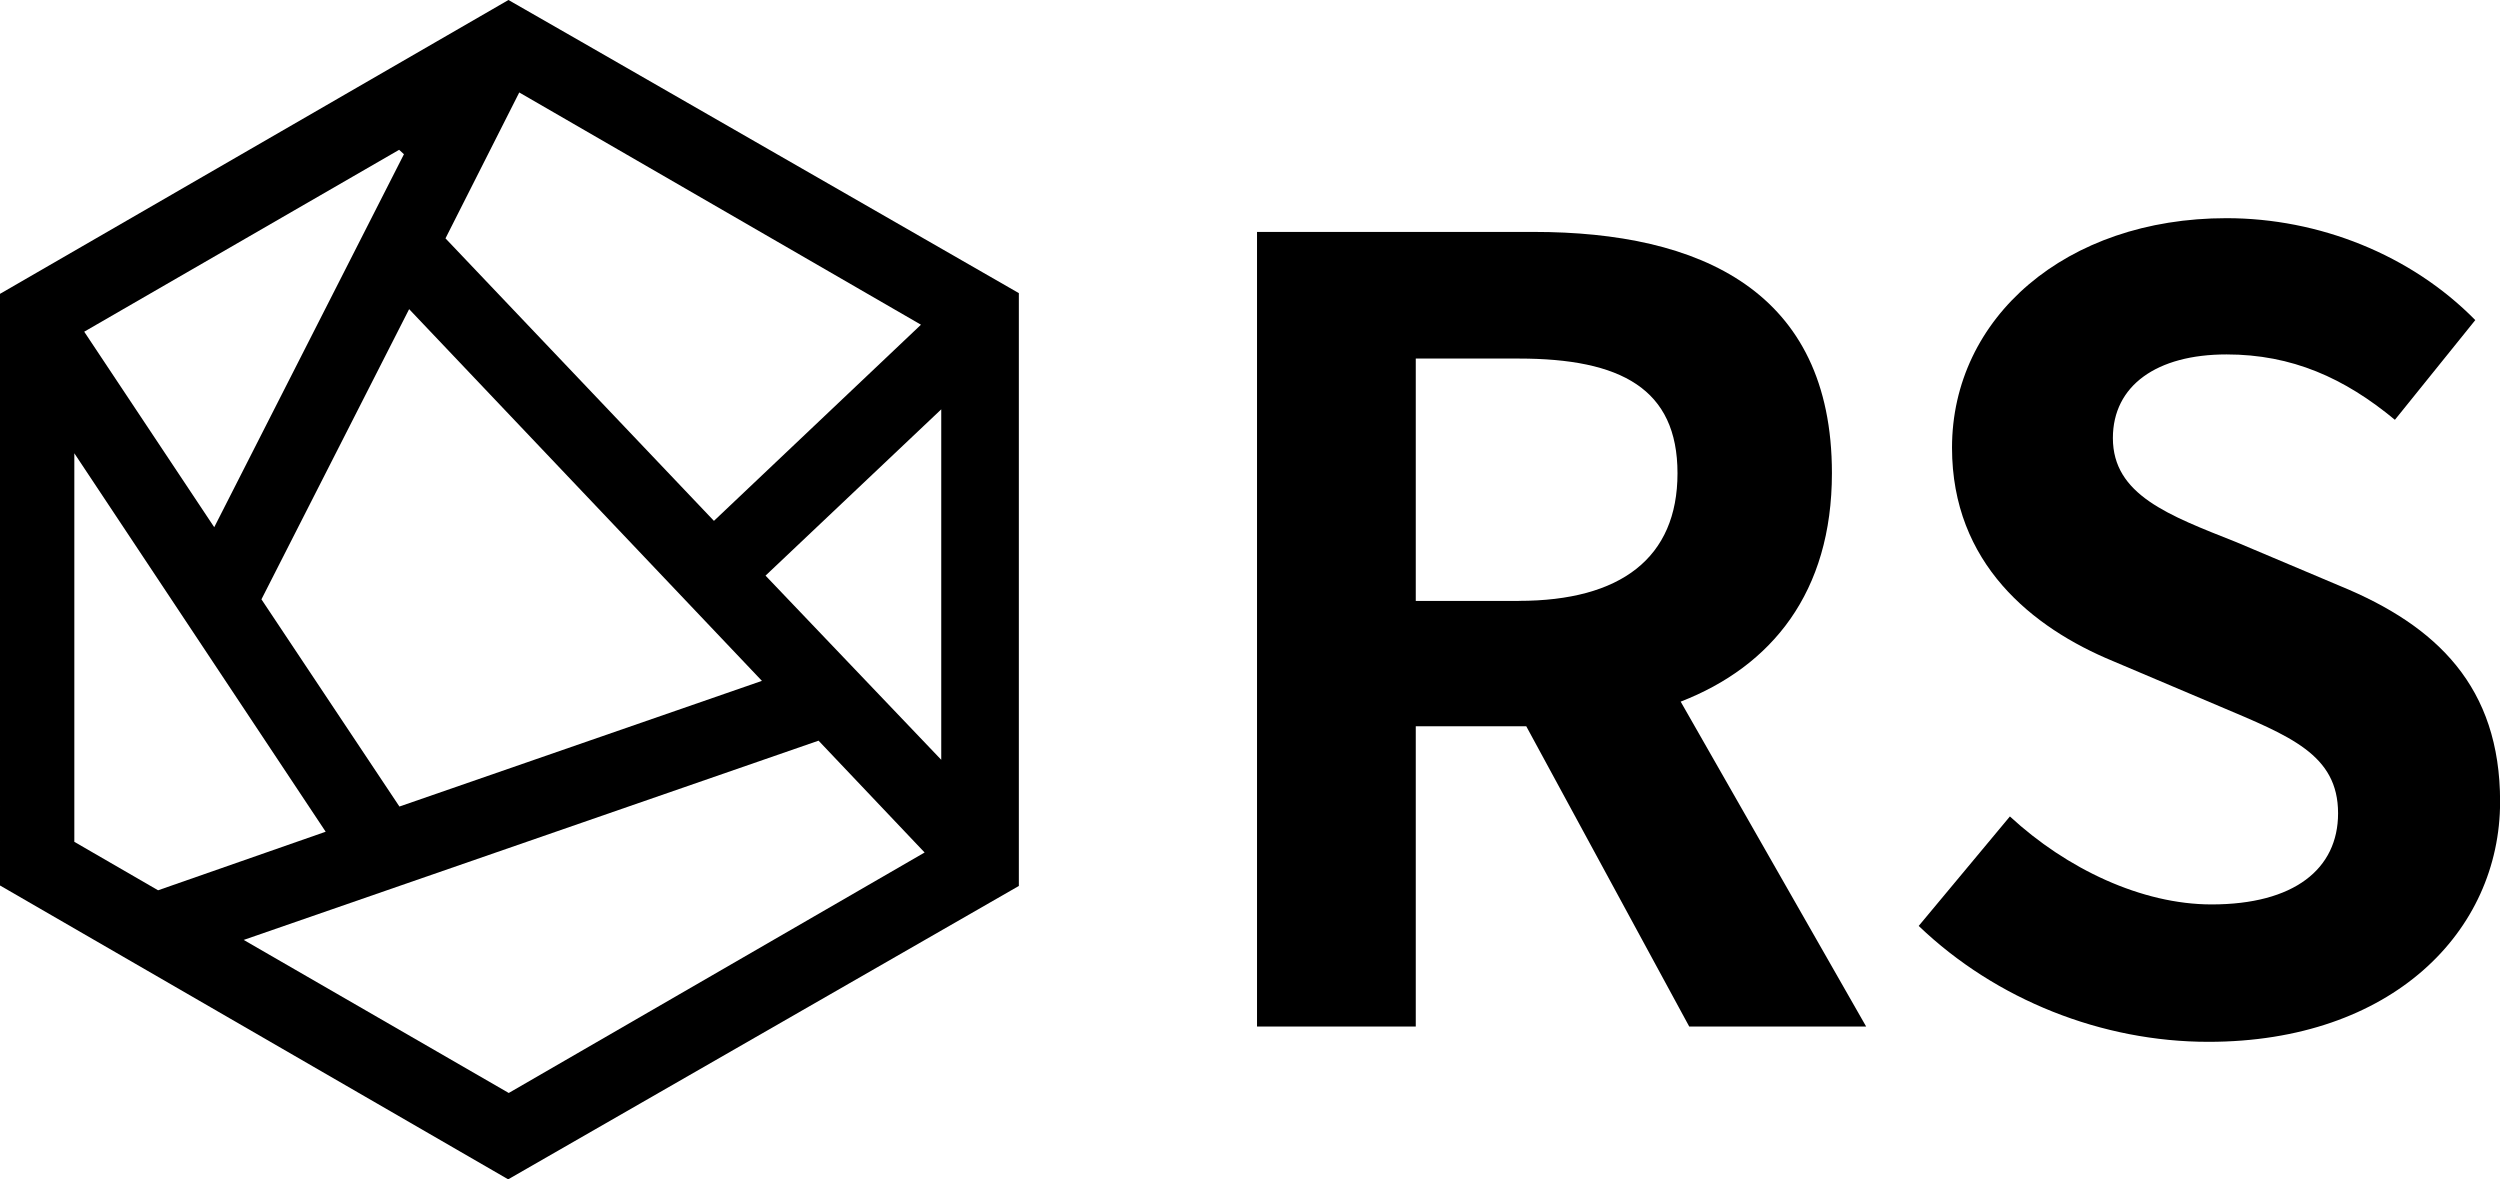
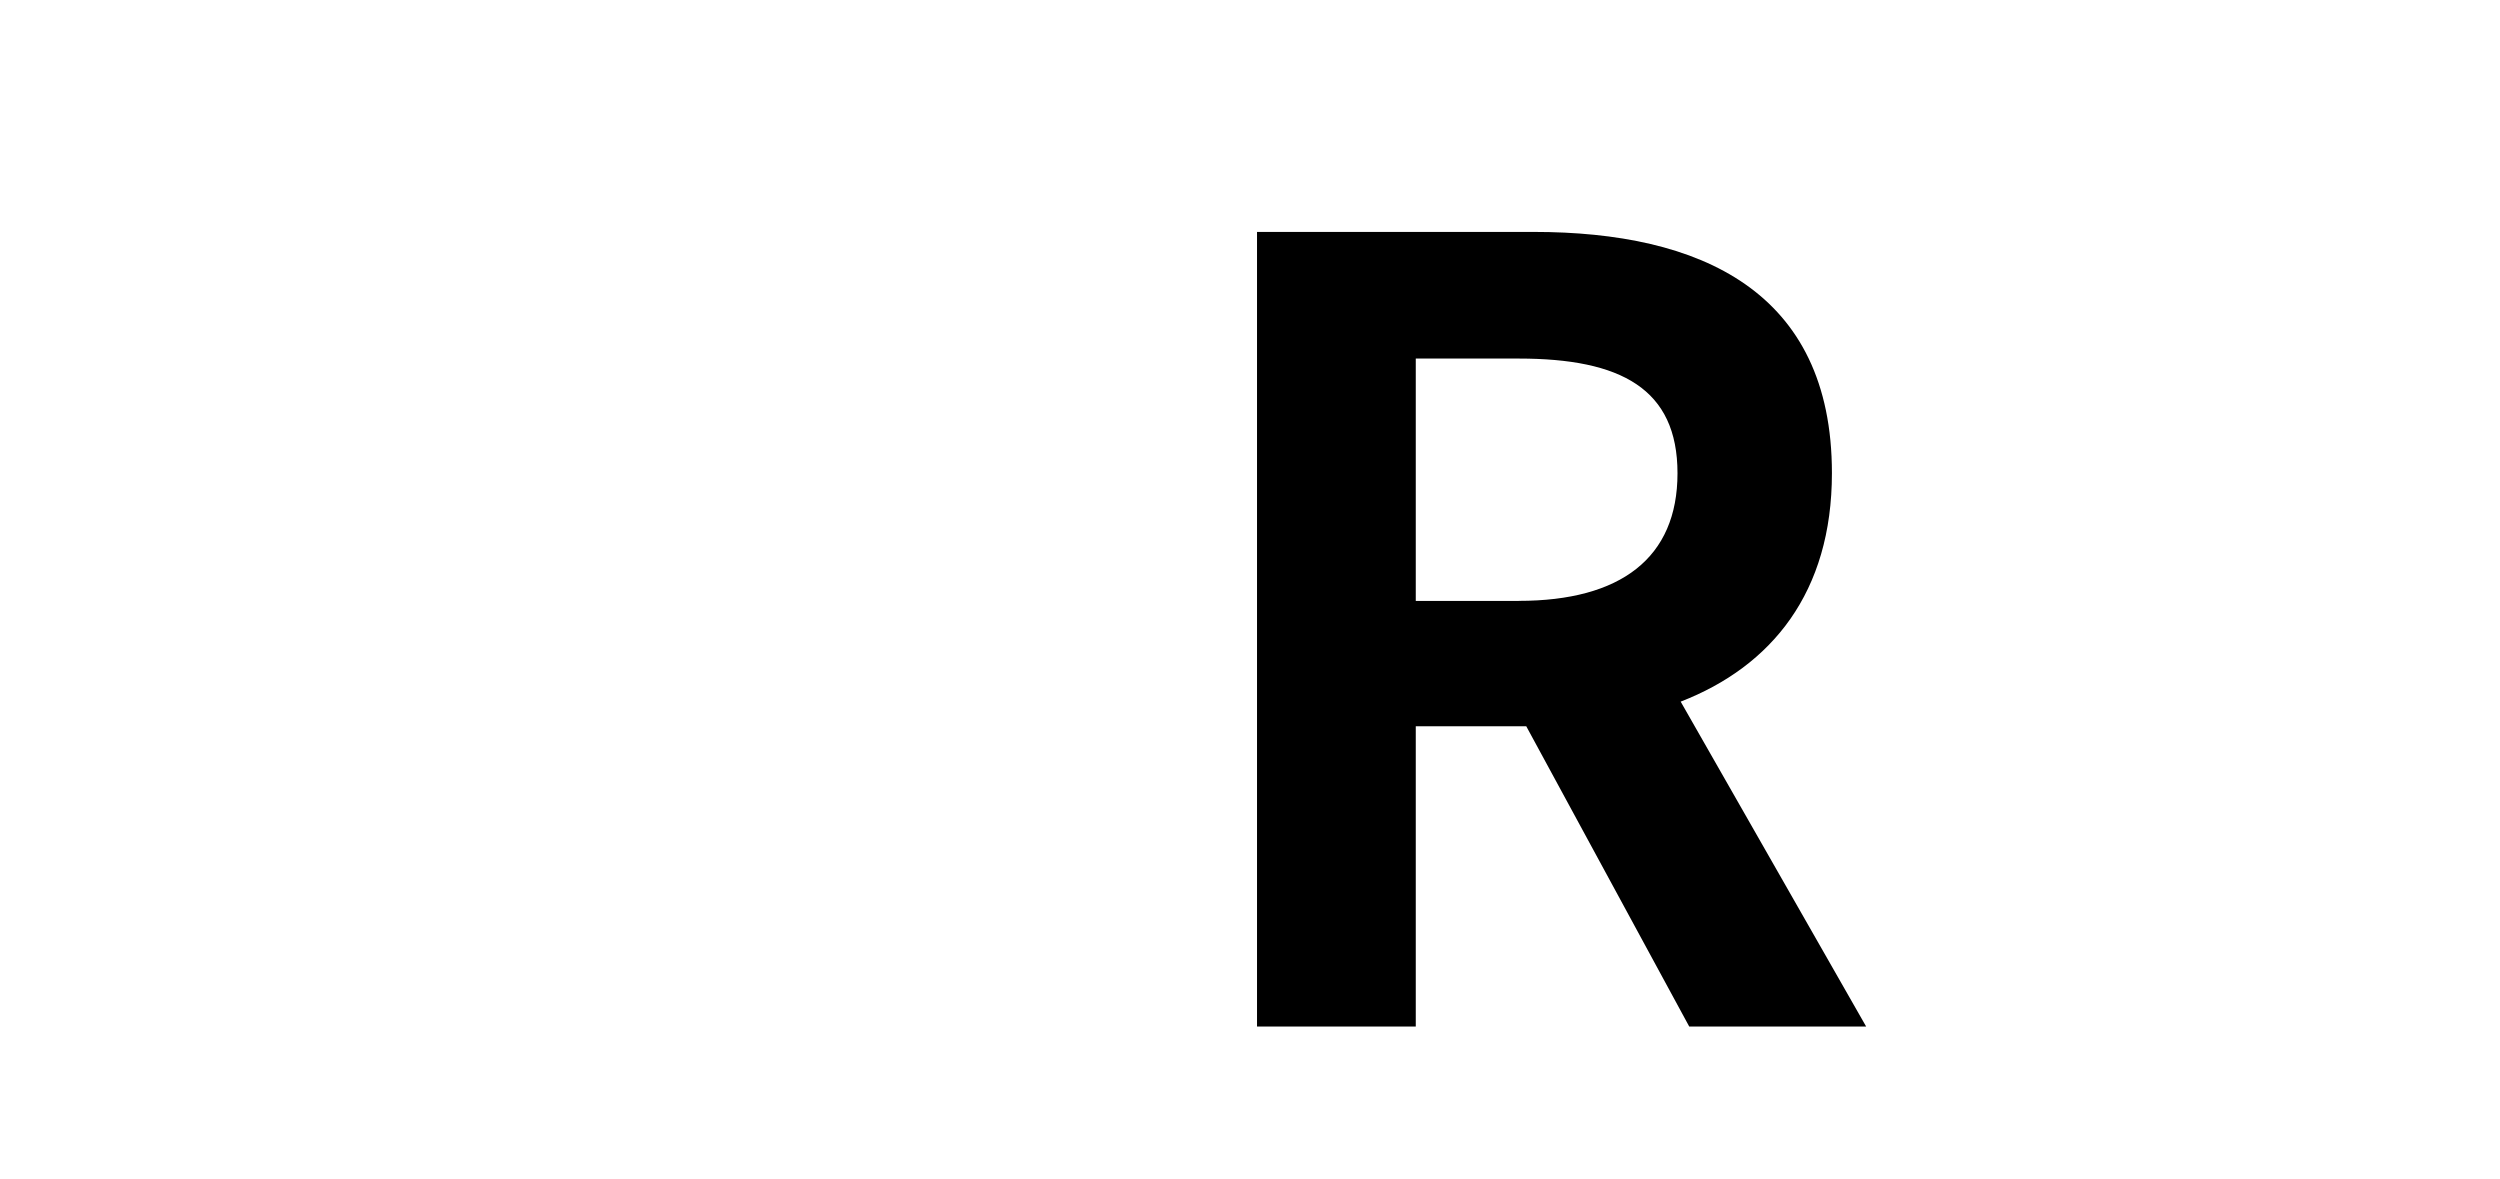
<svg xmlns="http://www.w3.org/2000/svg" id="Layer_1" data-name="Layer 1" viewBox="0 0 260 122.65">
  <defs>
    <style>
      .cls-1 {
        stroke-width: 0px;
      }
    </style>
  </defs>
  <g>
    <path class="cls-1" d="M130.73,24.12h28.78c17.29,0,31.01,6.13,31.01,25.09,0,12.38-6.25,20.08-15.73,23.76l19.29,33.79h-18.4l-16.95-31.23h-11.49v31.23h-16.51V24.12ZM157.95,62.49c10.6,0,16.51-4.46,16.51-13.27s-5.91-11.93-16.51-11.93h-10.71v25.21h10.71Z" />
-     <path class="cls-1" d="M199.55,96.29l9.48-11.38c5.91,5.46,13.72,9.15,20.97,9.15,8.59,0,13.16-3.68,13.16-9.48,0-6.13-5.02-8.03-12.38-11.15l-11.04-4.68c-8.37-3.46-16.73-10.15-16.73-22.19,0-13.5,11.82-23.87,28.55-23.87,9.59,0,19.18,3.79,25.87,10.6l-8.36,10.37c-5.24-4.35-10.71-6.8-17.51-6.8-7.25,0-11.82,3.23-11.82,8.7,0,5.91,5.8,8.03,12.83,10.82l10.82,4.57c10.04,4.13,16.62,10.48,16.62,22.42,0,13.5-11.26,24.98-30.34,24.98-11.04,0-22.08-4.35-30.11-12.04Z" />
  </g>
-   <path class="cls-1" d="M105.96,30.48v61.66c-17.66,10.15-35.32,20.29-53.11,30.51-17.7-10.24-35.32-20.43-52.85-30.56V30.56C17.73,20.31,35.35,10.13,52.88,0c2.72,1.56,5.12,2.93,7.52,4.31,15.19,8.72,30.37,17.45,45.55,26.17ZM79.24,70.81c-12.36-13.03-24.38-25.69-36.69-38.66-5.25,10.31-10.29,20.21-15.36,30.18,4.82,7.24,9.56,14.37,14.35,21.55,12.62-4.37,24.87-8.62,37.7-13.07ZM25.34,97.75c9.64,5.57,18.58,10.73,27.57,15.92,14.42-8.34,28.71-16.6,43.25-25.01-3.82-4.03-7.34-7.73-11.03-11.63-19.73,6.84-39.4,13.65-59.78,20.72ZM54,9.62c-2.65,5.25-5.14,10.16-7.67,15.17,9.39,9.89,18.61,19.58,27.92,29.38,7.29-6.91,14.31-13.56,21.53-20.4-14.09-8.14-27.74-16.03-41.77-24.15ZM16.44,92.59c5.76-2.01,11.48-4.01,17.43-6.09-8.74-13.17-17.22-25.94-26.14-39.36v40.41c2.85,1.65,5.59,3.24,8.71,5.04ZM8.76,34.5c4.53,6.81,8.9,13.38,13.52,20.33,6.79-13.34,13.26-26.06,19.73-38.79-.17-.15-.34-.3-.5-.46-10.78,6.22-21.55,12.45-32.74,18.91ZM79.61,59.86c6.11,6.4,12.02,12.6,18.28,19.16v-36.45c-6.32,5.98-12.22,11.56-18.28,17.3Z" />
</svg>